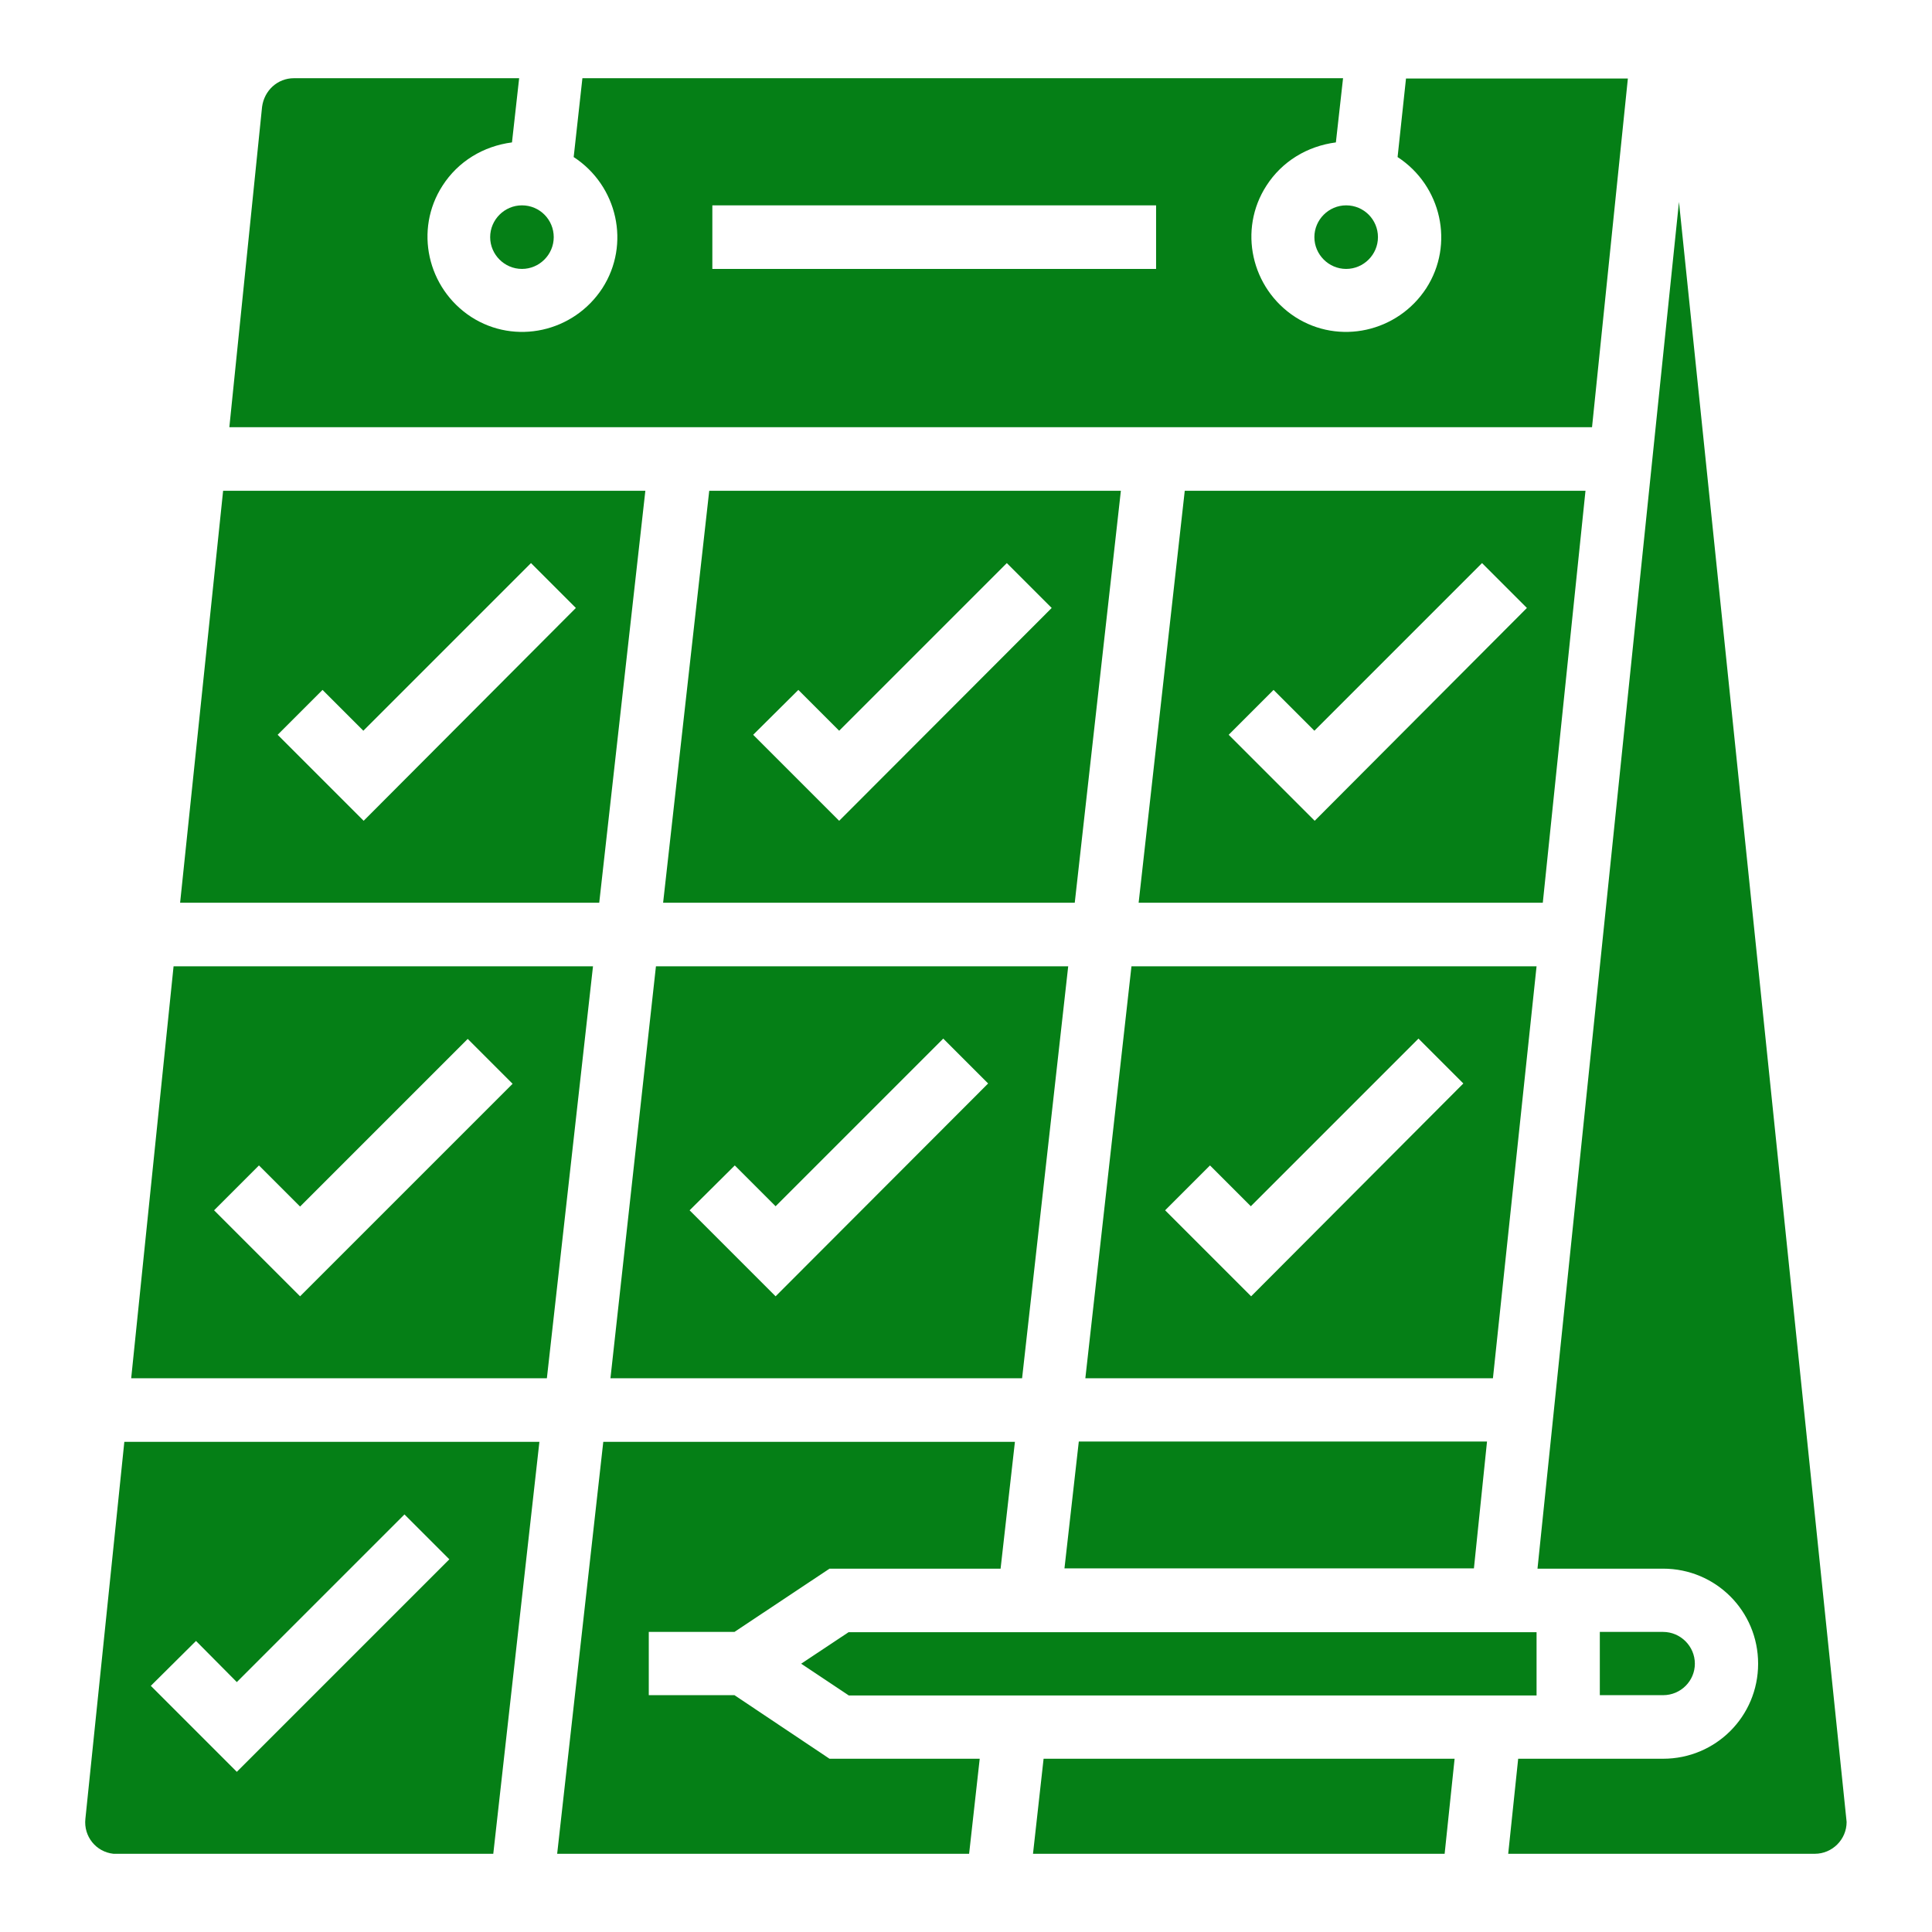
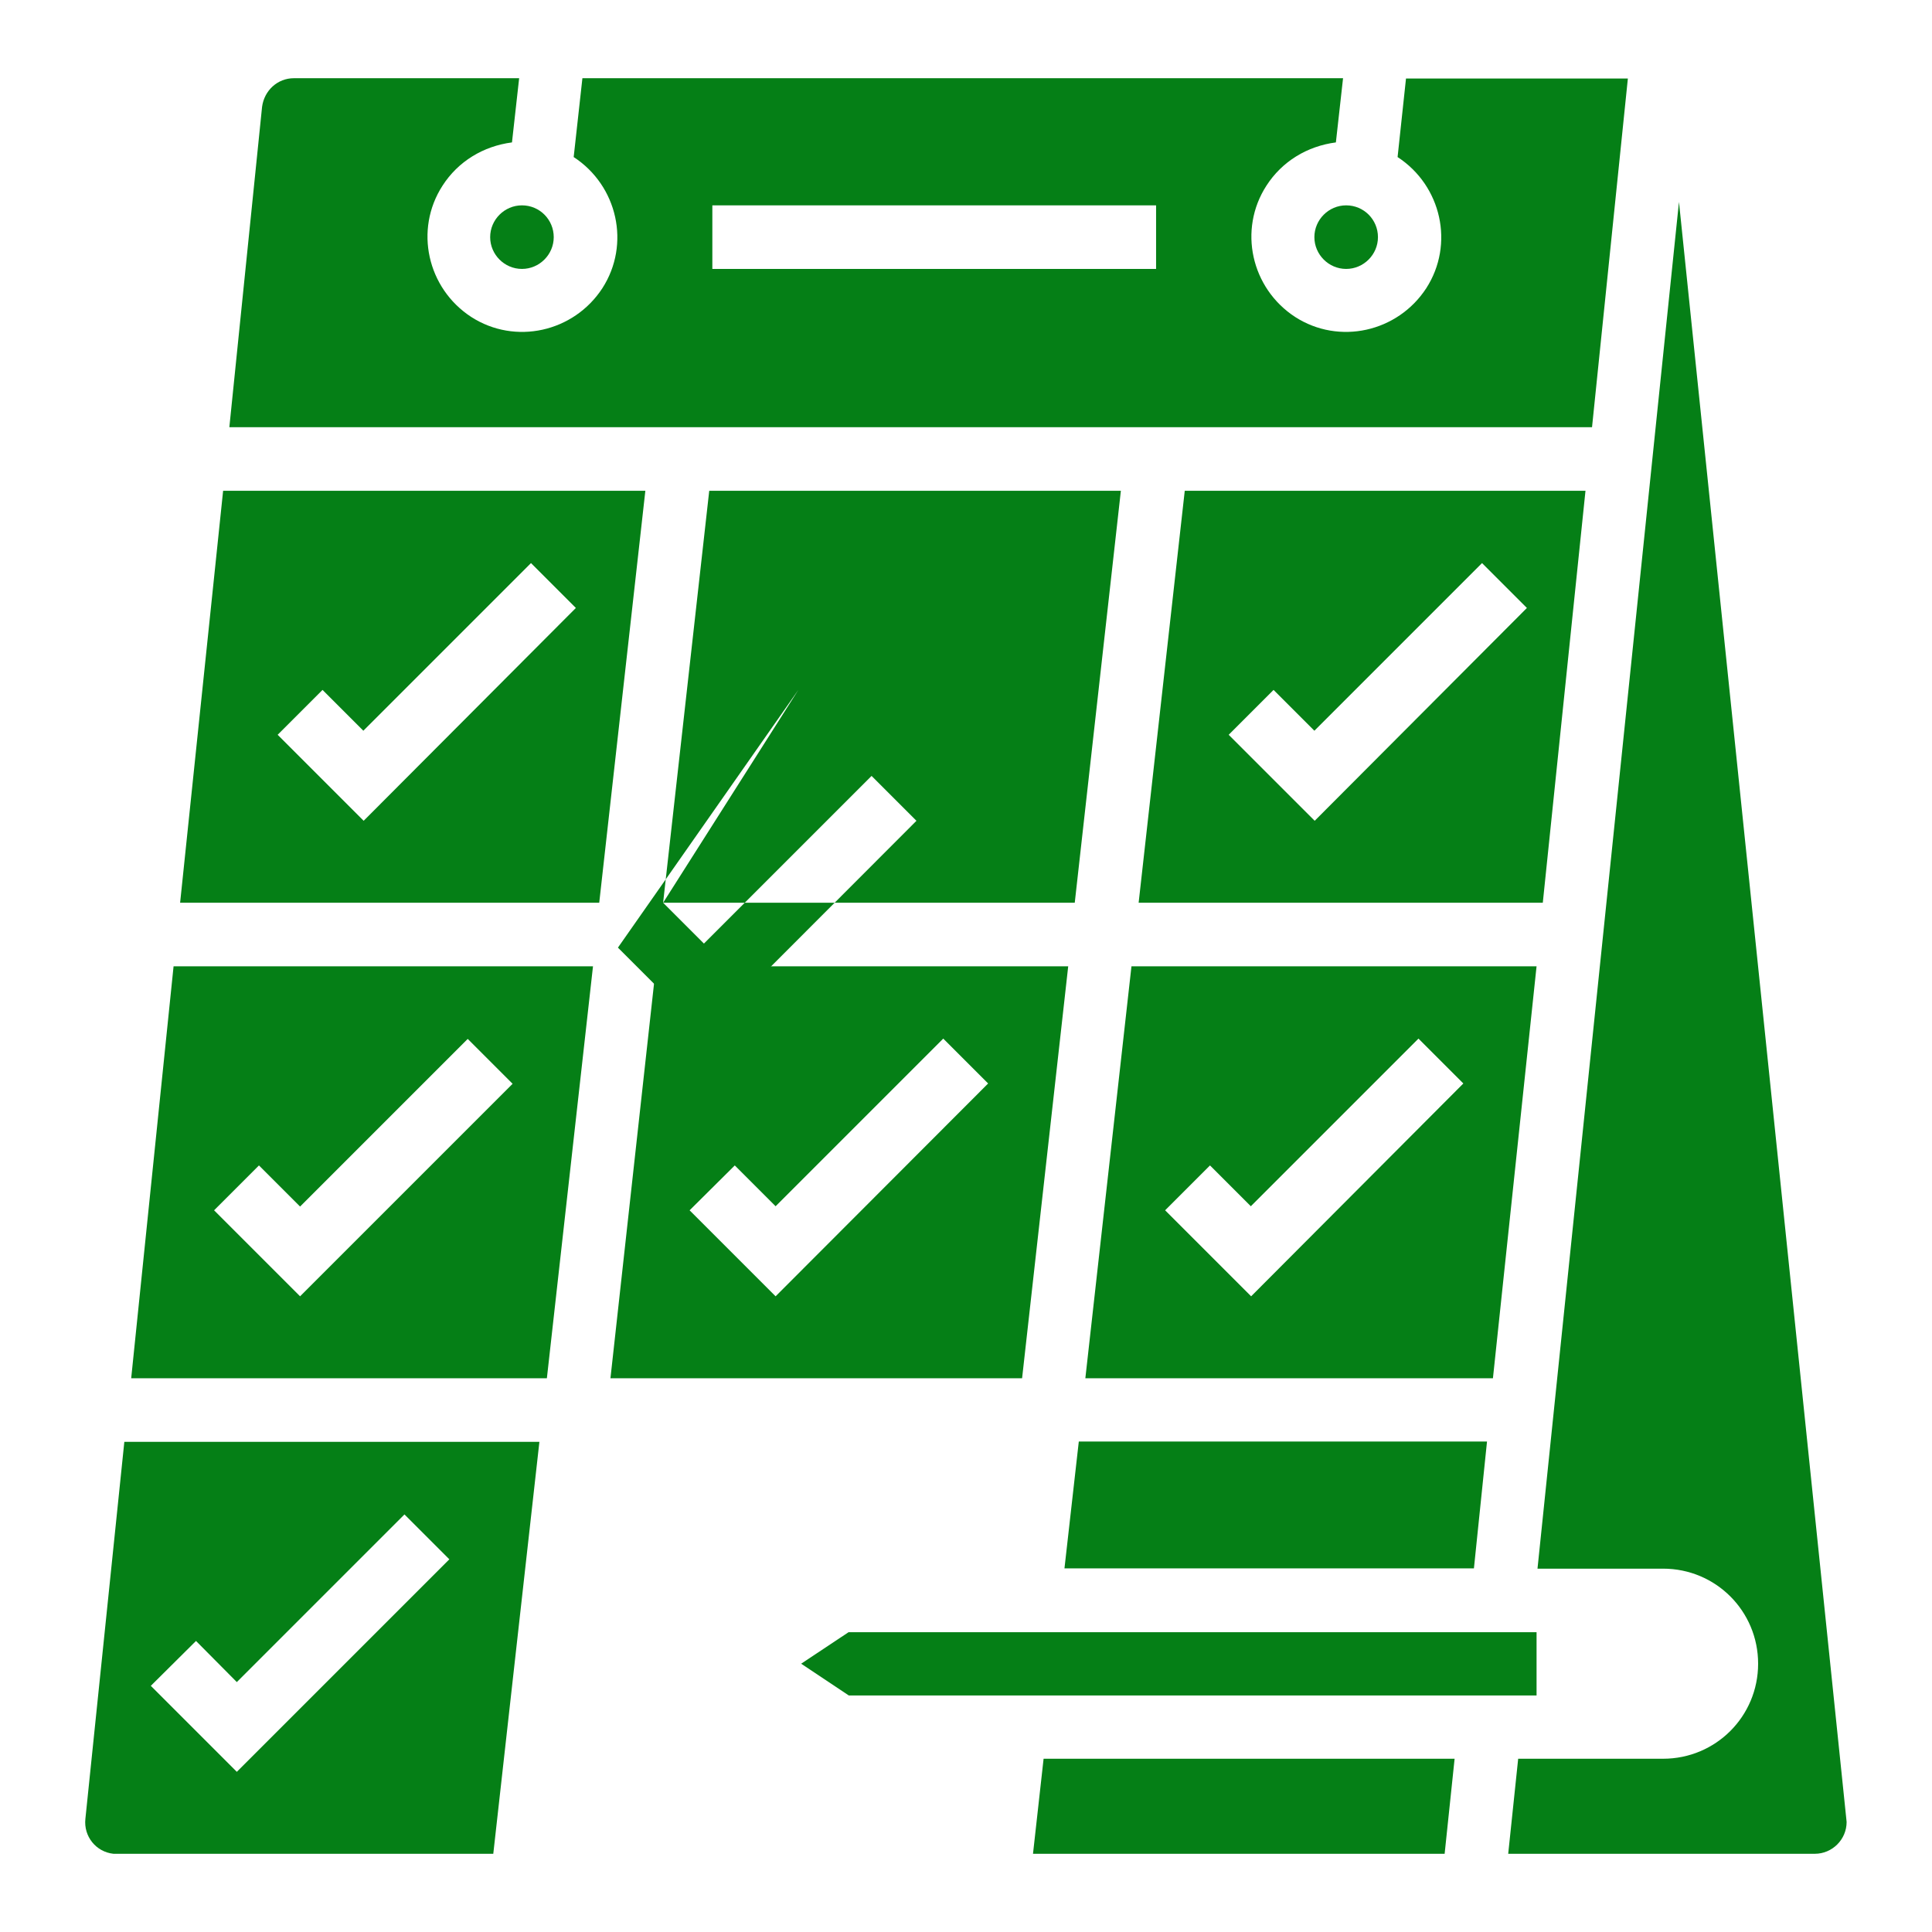
<svg xmlns="http://www.w3.org/2000/svg" version="1.1" id="Layer_1" x="0px" y="0px" viewBox="0 0 62 62" style="enable-background:new 0 0 62 62;" xml:space="preserve">
  <style type="text/css">
	.st0{fill:#E5B223;}
	.st1{fill:#057F16;}
	.st2{fill:#057F16;stroke:#057F16;stroke-width:0.623;stroke-miterlimit:10;}
	.st3{fill:#E5B223;stroke:#E5B223;stroke-width:0.623;stroke-miterlimit:10;}
</style>
  <g>
-     <path class="st1" d="M21.28,28.97h13.21l1.48-13.22H22.76L21.28,28.97z M25.62,22.14l1.31,1.31l5.38-5.38l1.44,1.44l-6.82,6.83   l-2.76-2.76L25.62,22.14z" />
+     <path class="st1" d="M21.28,28.97h13.21l1.48-13.22H22.76L21.28,28.97z l1.31,1.31l5.38-5.38l1.44,1.44l-6.82,6.83   l-2.76-2.76L25.62,22.14z" />
    <path class="st1" d="M25.71,53.39l1.53,1.02h22.07v-2.03H27.23L25.71,53.39z" />
    <path class="st1" d="M34.16,50.33H47.3l0.42-4.07h-13.1L34.16,50.33z" />
    <path class="st1" d="M19.59,44.23H32.8l1.48-13.22H21.05L19.59,44.23z M23.58,37.4l1.31,1.31l5.38-5.38l1.44,1.44l-6.82,6.83   l-2.76-2.76L23.58,37.4z" />
    <path class="st1" d="M49.31,31.01h-13l-1.48,13.22h13.08L49.31,31.01z M40.15,41.6l-2.76-2.76l1.44-1.44l1.31,1.31l5.38-5.38   l1.44,1.44L40.15,41.6z" />
    <path class="st1" d="M50.88,15.75H38.02l-1.48,13.22h12.97L50.88,15.75z M42.19,26.34l-2.76-2.76l1.44-1.44l1.31,1.31l5.38-5.38   l1.44,1.44L42.19,26.34z" />
    <path class="st1" d="M17.77,7.61c0,0.56-0.46,1.02-1.02,1.02c-0.56,0-1.02-0.46-1.02-1.02c0-0.56,0.46-1.02,1.02-1.02   C17.32,6.59,17.77,7.05,17.77,7.61" />
    <path class="st1" d="M44.22,7.61c0,0.56-0.46,1.02-1.02,1.02c-0.56,0-1.02-0.46-1.02-1.02c0-0.56,0.46-1.02,1.02-1.02   C43.77,6.59,44.22,7.05,44.22,7.61" />
    <path class="st1" d="M52.24,2.52h-7.12l-0.27,2.52c1.41,0.92,1.83,2.8,0.92,4.21c-0.92,1.41-2.8,1.83-4.21,0.92   c-1.41-0.92-1.83-2.8-0.92-4.21c0.5-0.78,1.31-1.27,2.23-1.39l0.23-2.06H18.69l-0.28,2.53c1.41,0.92,1.83,2.8,0.92,4.21   c-0.92,1.41-2.8,1.83-4.21,0.92c-1.41-0.92-1.83-2.8-0.92-4.21c0.5-0.78,1.31-1.27,2.23-1.39l0.23-2.06H9.43   c-0.52,0-0.95,0.39-1.02,0.92L7.36,13.71h43.73L52.24,2.52z M37.1,8.63H22.86V6.59H37.1V8.63z" />
    <path class="st1" d="M5.57,31.01L4.21,44.23h13.34l1.48-13.22H5.57z M9.63,41.6l-2.76-2.76l1.44-1.44l1.32,1.32l5.38-5.38   l1.44,1.44L9.63,41.6z" />
-     <path class="st1" d="M54.39,53.39c0-0.56-0.46-1.02-1.02-1.02h-2.03v2.03h2.03C53.94,54.4,54.39,53.94,54.39,53.39z" />
    <path class="st1" d="M59.25,58.37L53.88,6.48l-4.54,43.86h4.03c1.69,0,3.05,1.36,3.05,3.05s-1.36,3.05-3.05,3.05h-4.65l-0.32,3.05   h9.84c0.56,0,1.02-0.46,1.02-1.02C59.26,58.43,59.25,58.41,59.25,58.37L59.25,58.37z" />
    <path class="st1" d="M2.74,58.37c-0.06,0.56,0.34,1.06,0.9,1.12h0.1h12.09l1.48-13.22H3.99L2.74,58.37z M6.29,52.66l1.31,1.32   l5.38-5.38l1.44,1.44L7.6,56.86L4.84,54.1L6.29,52.66z" />
-     <path class="st1" d="M23.57,54.4h-2.75v-2.03h2.75l3.05-2.03h5.49l0.46-4.07H19.36l-1.48,13.22H31.1l0.34-3.05h-4.82L23.57,54.4z" />
    <path class="st1" d="M20.71,15.75H7.16L5.78,28.97h13.45L20.71,15.75z M11.67,26.34l-2.76-2.76l1.44-1.44l1.31,1.31l5.38-5.38   l1.44,1.44L11.67,26.34z" />
    <path class="st1" d="M33.15,59.49h13.21l0.32-3.05H33.49L33.15,59.49z" />
  </g>
</svg>